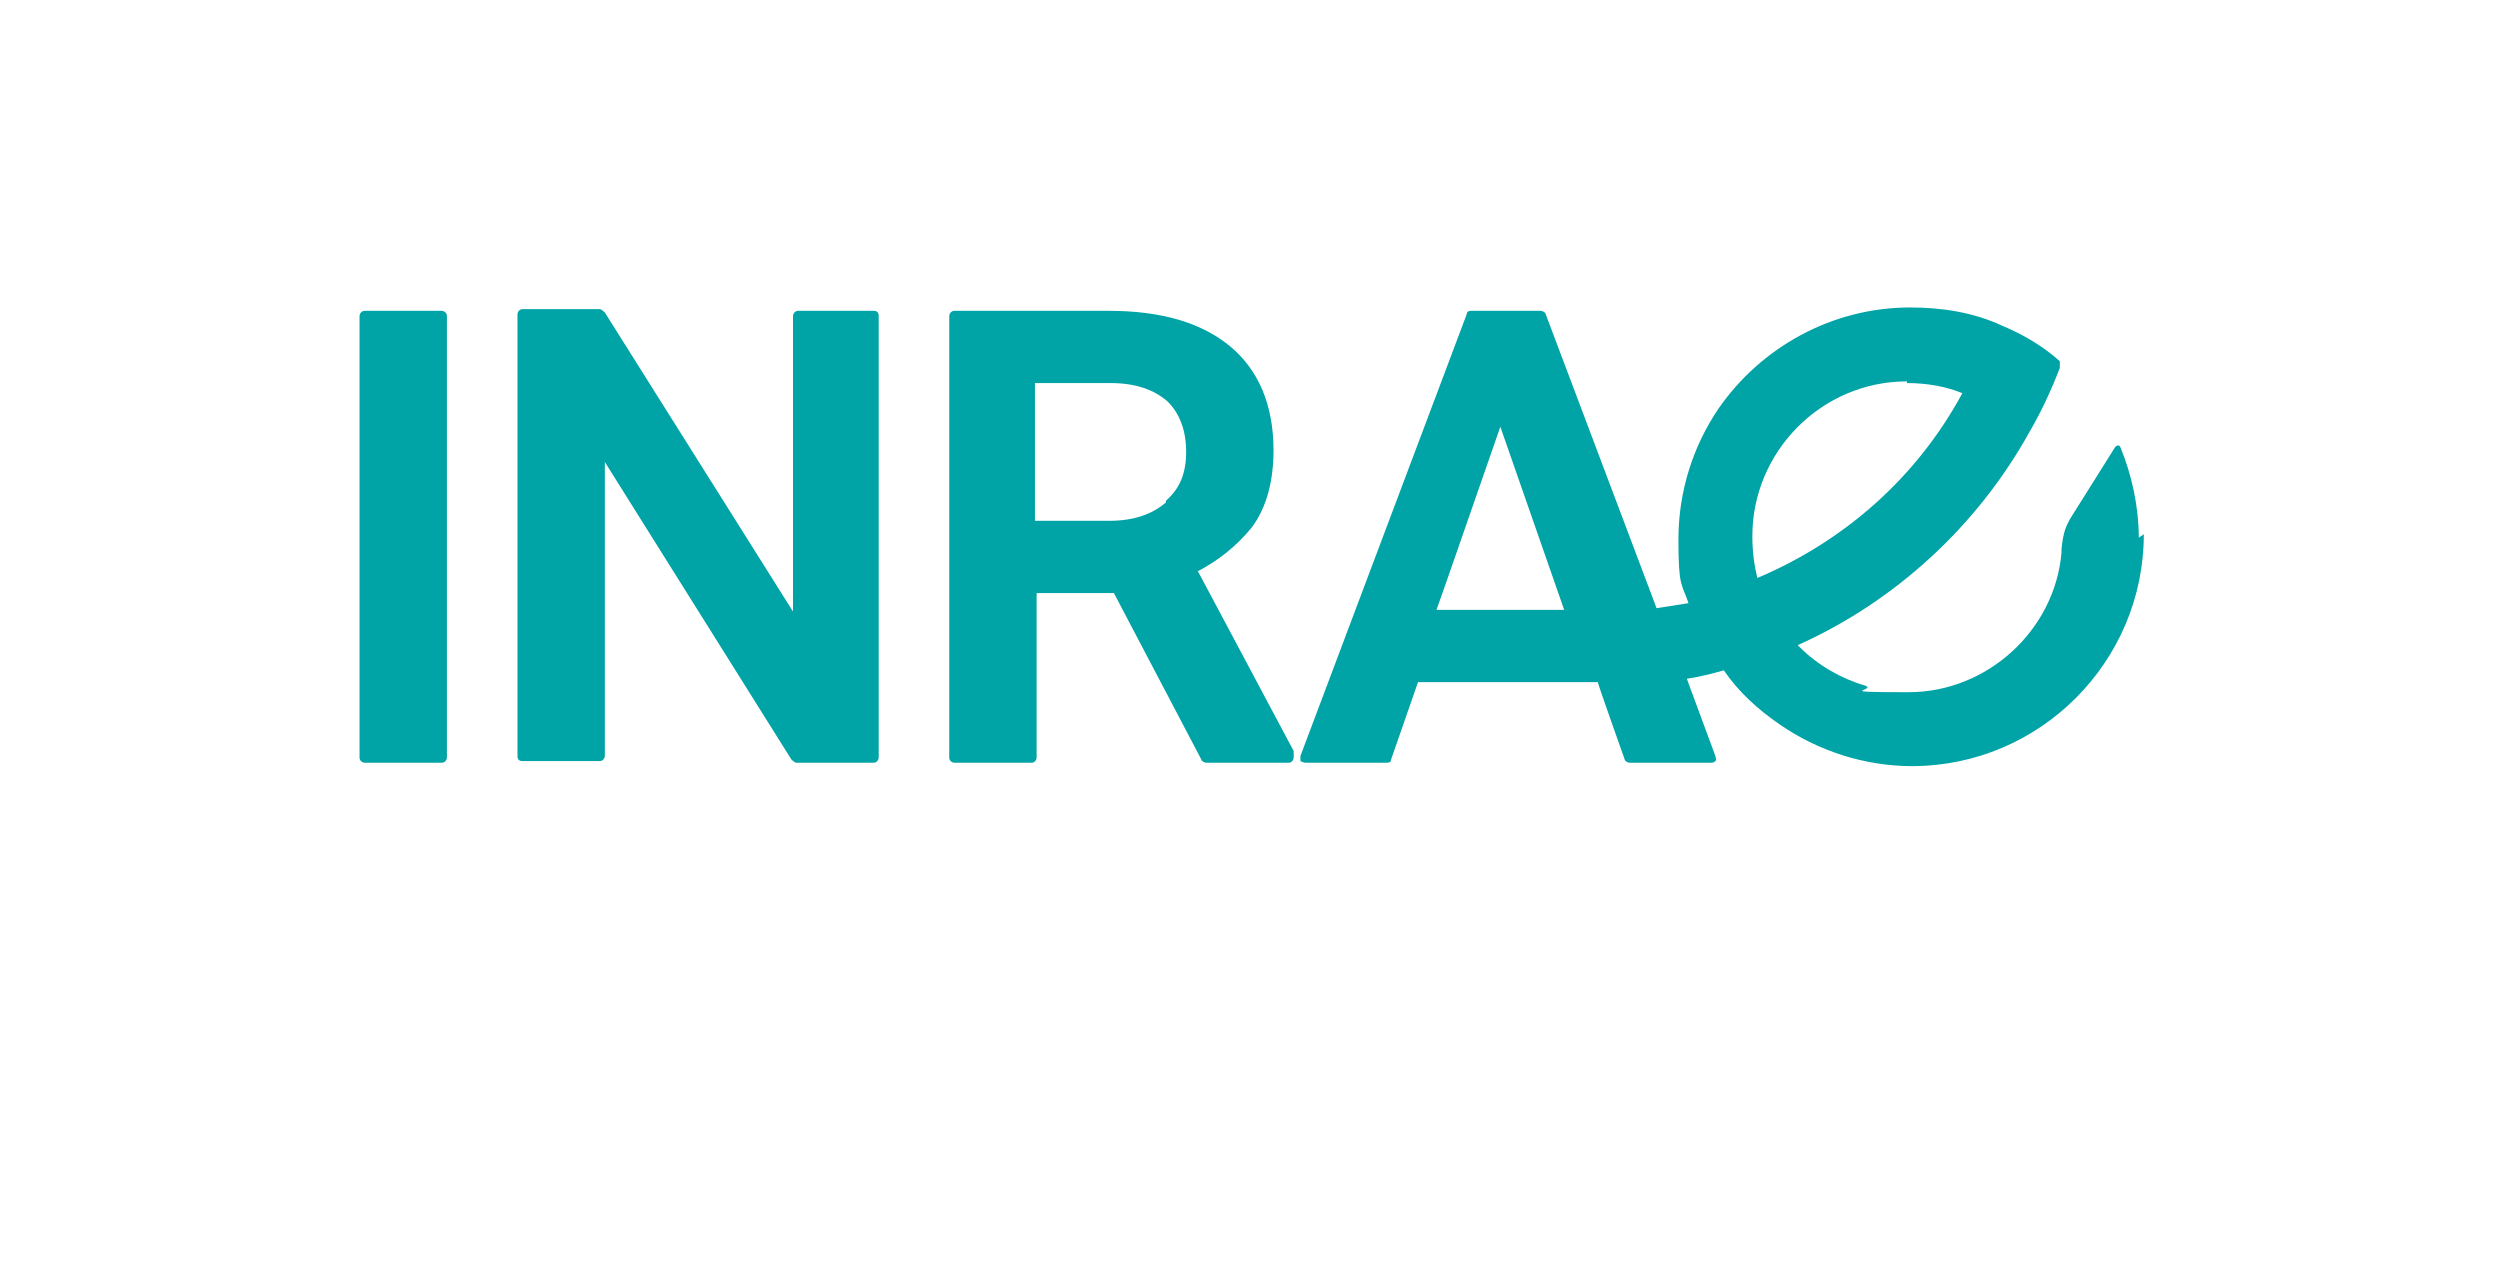
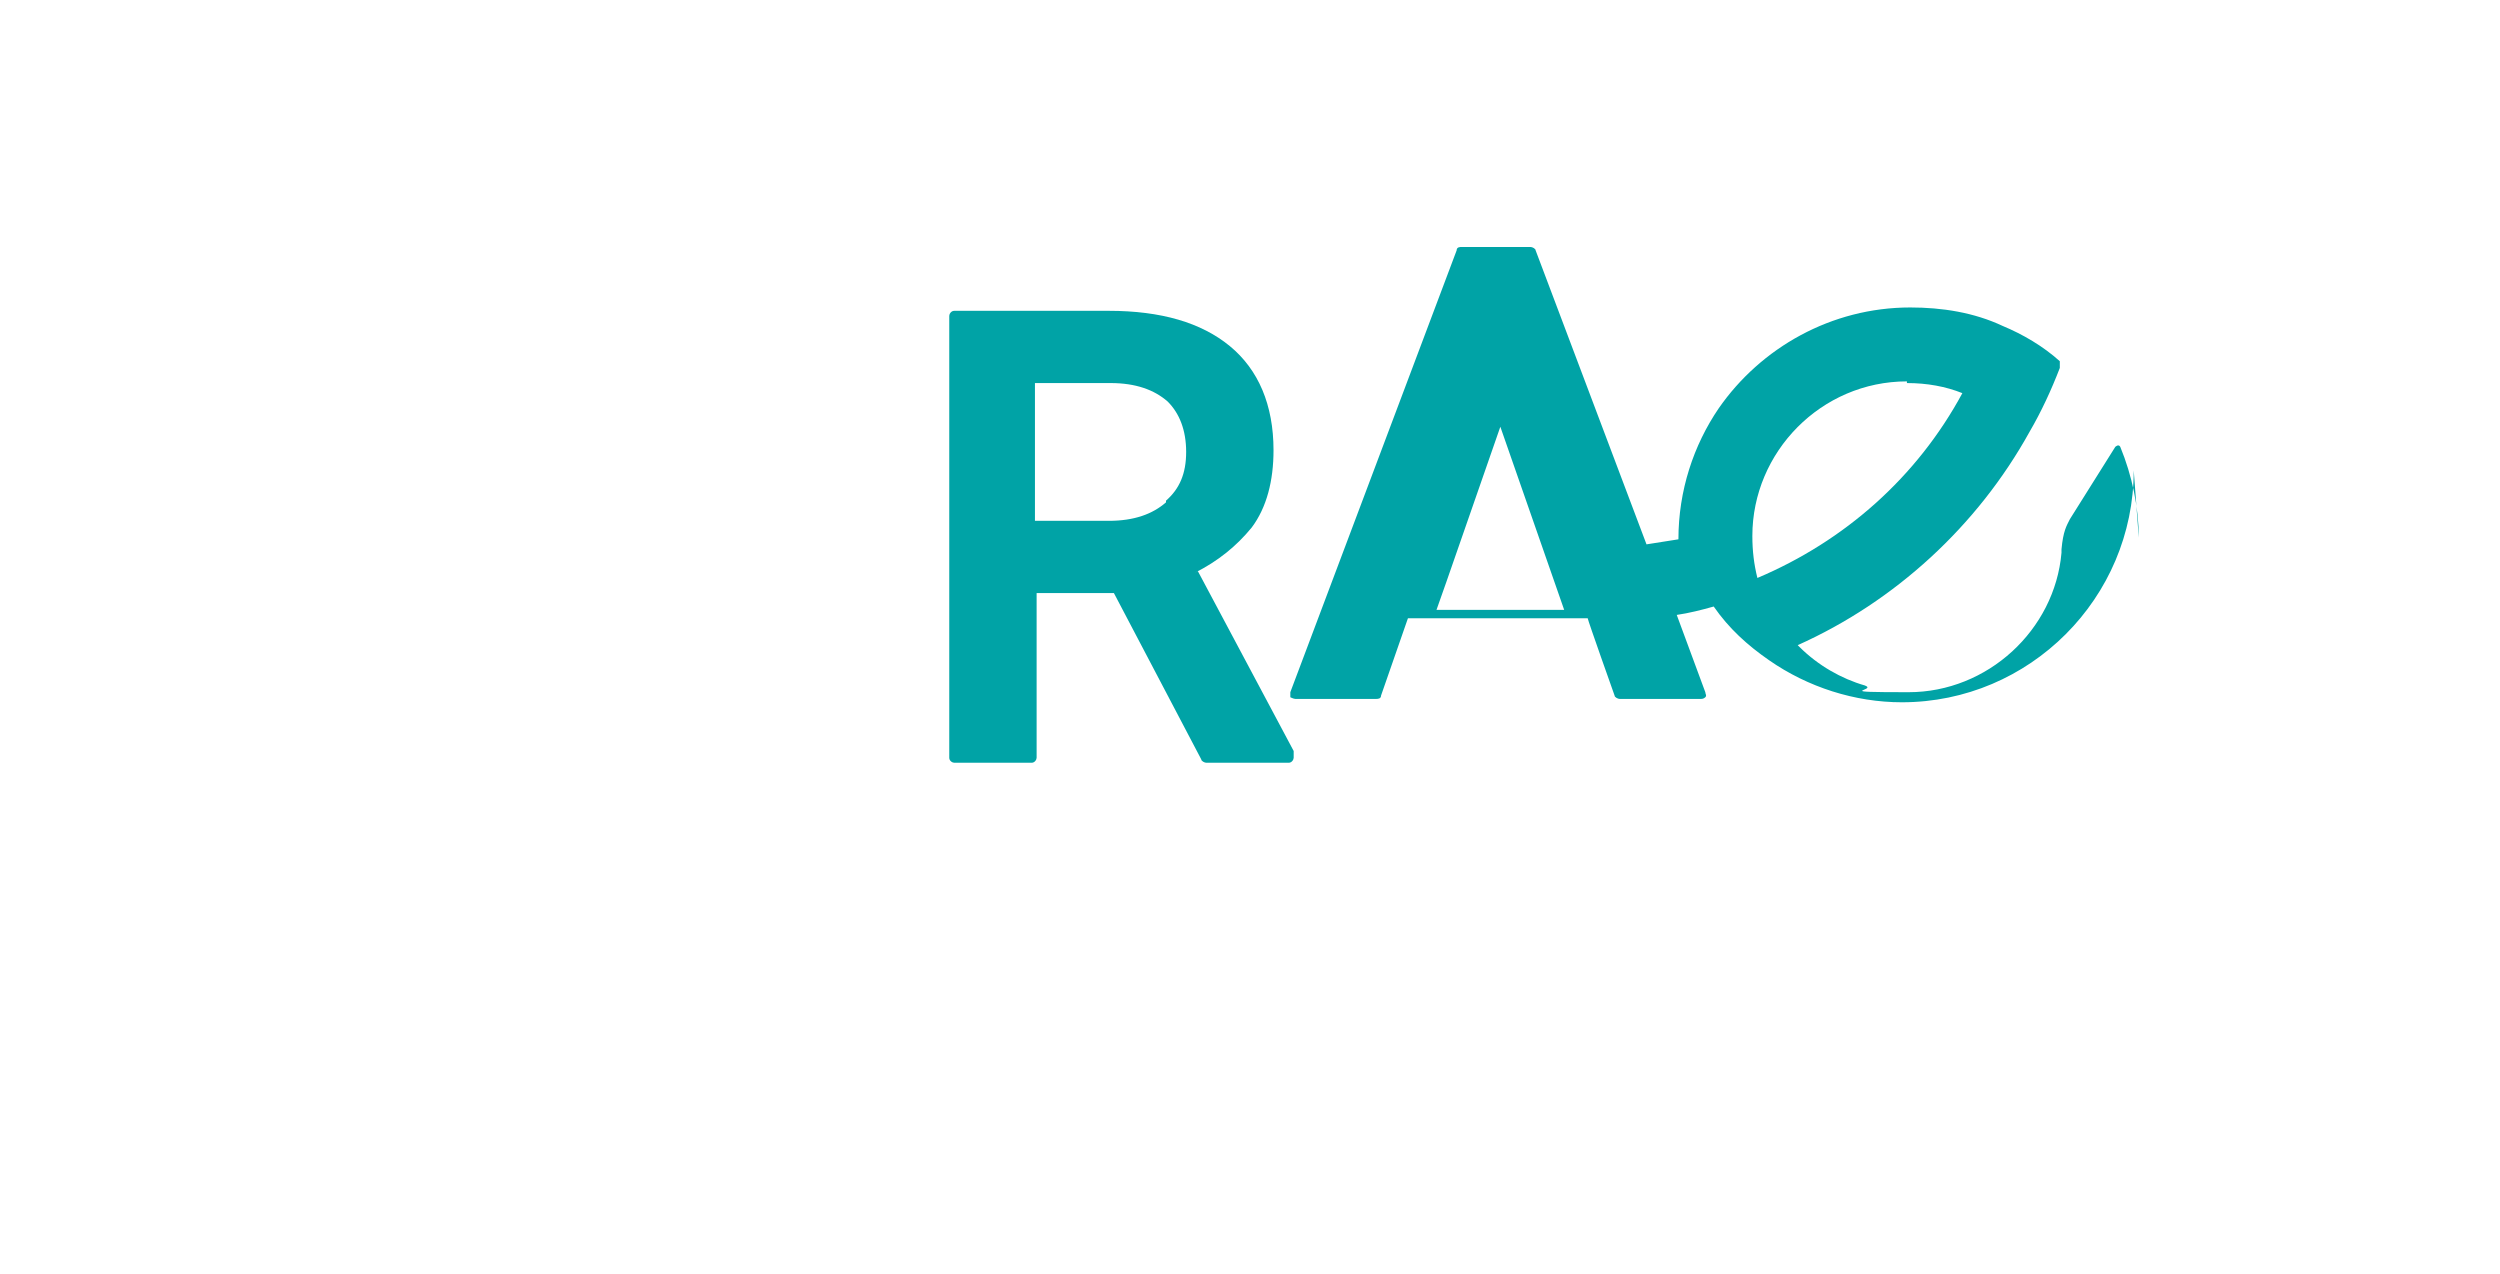
<svg xmlns="http://www.w3.org/2000/svg" id="Calque_1" version="1.1" viewBox="0 0 148.8 75.8">
  <defs>
    <style>
      .st0 {
        clip-path: url(#clippath-4);
      }

      .st1 {
        fill: none;
      }

      .st2 {
        clip-path: url(#clippath-1);
      }

      .st3 {
        clip-path: url(#clippath-3);
      }

      .st4 {
        clip-path: url(#clippath-2);
      }

      .st5 {
        fill: #00a3a6;
      }

      .st6 {
        clip-path: url(#clippath);
      }
    </style>
  </defs>
  <g id="svg_2">
    <g id="svg_3">
      <g id="svg_4">
        <g class="st6">
          <g id="svg_6">
            <g class="st2">
-               <path id="svg_8" class="st5" d="M26.3,18.5h-4.6c-.2,0-.3.2-.3.3v26.3c0,.2.2.3.3.3h4.6c.2,0,.3-.2.3-.3v-26.3c0-.2-.2-.3-.3-.3" />
-             </g>
+               </g>
            <g class="st4">
-               <path id="svg_9" class="st5" d="M52,18.5h-4.5c-.2,0-.3.2-.3.3v17.6l-11.2-17.8c0,0-.2-.2-.3-.2h-4.6c-.2,0-.3.2-.3.3v26.3c0,.2.1.3.3.3h4.6c.2,0,.3-.2.3-.3v-17.5l11.1,17.7c0,0,.2.2.3.2h4.6c.2,0,.3-.2.3-.3v-26.3c0-.2-.1-.3-.3-.3" />
-             </g>
+               </g>
            <g class="st3">
              <path id="svg_10" class="st5" d="M71.1,34.1c1.4-.7,2.5-1.6,3.4-2.7.9-1.2,1.3-2.8,1.3-4.6,0-2.7-.9-4.8-2.6-6.2-1.7-1.4-4.1-2.1-7.2-2.1h-9.2c-.2,0-.3.2-.3.3v26.3c0,.2.2.3.3.3h4.6c.2,0,.3-.2.3-.3v-9.8h4.6l5.2,9.9c0,.1.2.2.3.2h4.9c.2,0,.3-.2.3-.3v-.2c0,0,0-.1,0-.2l-5.7-10.7h0ZM69.4,29.9c-.8.7-1.9,1.1-3.4,1.1h-4.4v-8.2h4.5c1.5,0,2.6.4,3.4,1.1.7.7,1.1,1.7,1.1,3s-.4,2.2-1.2,2.9" />
            </g>
            <g class="st0">
-               <path id="svg_11" class="st5" d="M93.2,36.3h0c0,0-7.7,0-7.7,0l.6-1.7,3.2-9.2s3.8,10.9,3.8,10.9ZM113.5,22.8c1.2,0,2.3.2,3.3.6-2.7,5-7,8.8-12.2,11-.2-.8-.3-1.6-.3-2.5,0-5,4.1-9.2,9.2-9.2M127.3,32c0-1.8-.4-3.7-1.1-5.4-.1-.2-.3,0-.3,0l-2.7,4.3c-.2.4-.4.7-.5,1.8,0,0,0,.1,0,.2-.4,4.6-4.4,8.3-9.1,8.3s-1.8-.1-2.6-.4c-1.4-.4-2.8-1.2-3.9-2.3s0,0-.1-.1c5.8-2.6,10.7-7.1,13.8-12.7.7-1.2,1.3-2.5,1.8-3.8,0-.1,0-.3,0-.4-1-.9-2.2-1.6-3.4-2.1-1.7-.8-3.6-1.1-5.5-1.1h0c-4.7,0-8.9,2.4-11.4,6-1.5,2.2-2.4,4.9-2.4,7.8s.2,2.6.6,3.8c-.6.1-1.3.2-1.9.3l-6.6-17.5c0-.1-.2-.2-.3-.2h-4.1c-.1,0-.3,0-.3.2l-9.9,26.3c0,0,0,.2,0,.3,0,0,.2.1.3.1h4.8c.1,0,.3,0,.3-.2l1.6-4.6h10.7c0,.1,1.6,4.6,1.6,4.6,0,.1.2.2.3.2h4.8c.1,0,.2,0,.3-.1s0-.2,0-.3l-1.7-4.6c.7-.1,1.5-.3,2.2-.5,0,0,0,0,0,0,0,0,0,0,0,0,.9,1.3,2,2.3,3.3,3.2,2.3,1.6,5.1,2.5,7.9,2.5h0c7.6,0,13.8-6.2,13.8-13.8" />
+               <path id="svg_11" class="st5" d="M93.2,36.3h0c0,0-7.7,0-7.7,0l.6-1.7,3.2-9.2s3.8,10.9,3.8,10.9ZM113.5,22.8c1.2,0,2.3.2,3.3.6-2.7,5-7,8.8-12.2,11-.2-.8-.3-1.6-.3-2.5,0-5,4.1-9.2,9.2-9.2M127.3,32c0-1.8-.4-3.7-1.1-5.4-.1-.2-.3,0-.3,0l-2.7,4.3c-.2.4-.4.7-.5,1.8,0,0,0,.1,0,.2-.4,4.6-4.4,8.3-9.1,8.3s-1.8-.1-2.6-.4c-1.4-.4-2.8-1.2-3.9-2.3s0,0-.1-.1c5.8-2.6,10.7-7.1,13.8-12.7.7-1.2,1.3-2.5,1.8-3.8,0-.1,0-.3,0-.4-1-.9-2.2-1.6-3.4-2.1-1.7-.8-3.6-1.1-5.5-1.1h0c-4.7,0-8.9,2.4-11.4,6-1.5,2.2-2.4,4.9-2.4,7.8c-.6.1-1.3.2-1.9.3l-6.6-17.5c0-.1-.2-.2-.3-.2h-4.1c-.1,0-.3,0-.3.2l-9.9,26.3c0,0,0,.2,0,.3,0,0,.2.1.3.1h4.8c.1,0,.3,0,.3-.2l1.6-4.6h10.7c0,.1,1.6,4.6,1.6,4.6,0,.1.2.2.3.2h4.8c.1,0,.2,0,.3-.1s0-.2,0-.3l-1.7-4.6c.7-.1,1.5-.3,2.2-.5,0,0,0,0,0,0,0,0,0,0,0,0,.9,1.3,2,2.3,3.3,3.2,2.3,1.6,5.1,2.5,7.9,2.5h0c7.6,0,13.8-6.2,13.8-13.8" />
            </g>
          </g>
        </g>
      </g>
    </g>
  </g>
</svg>